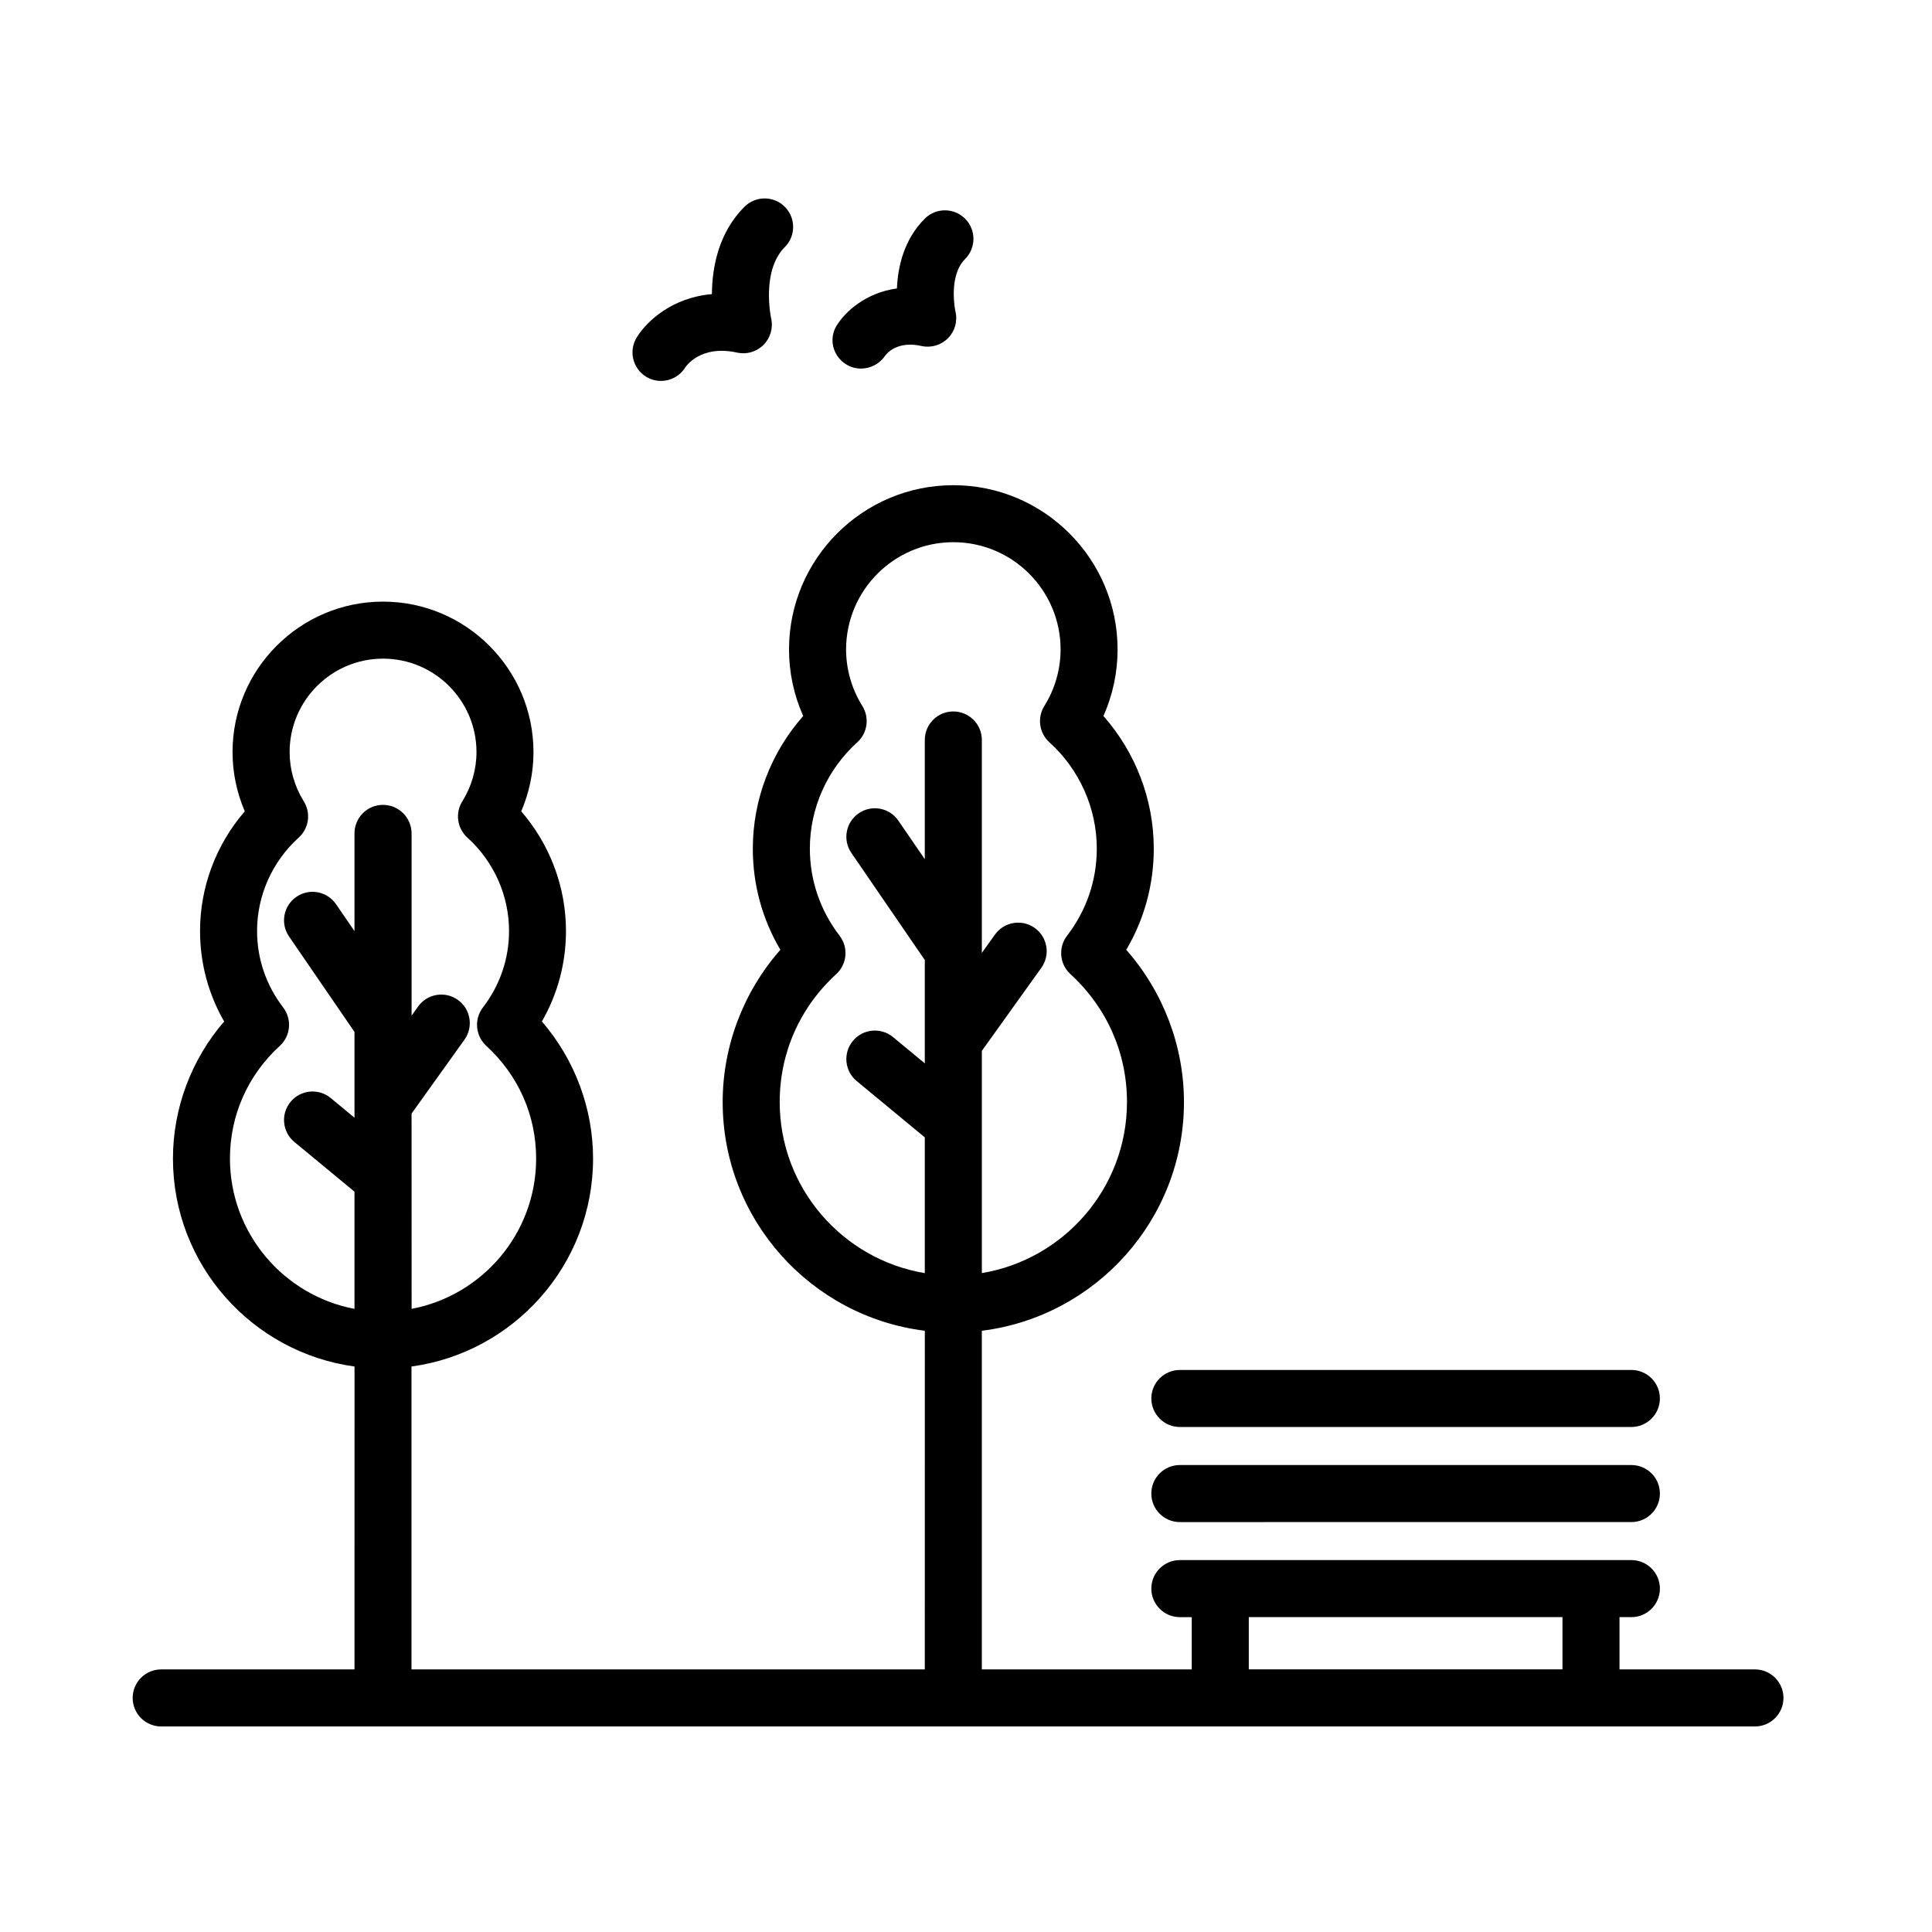
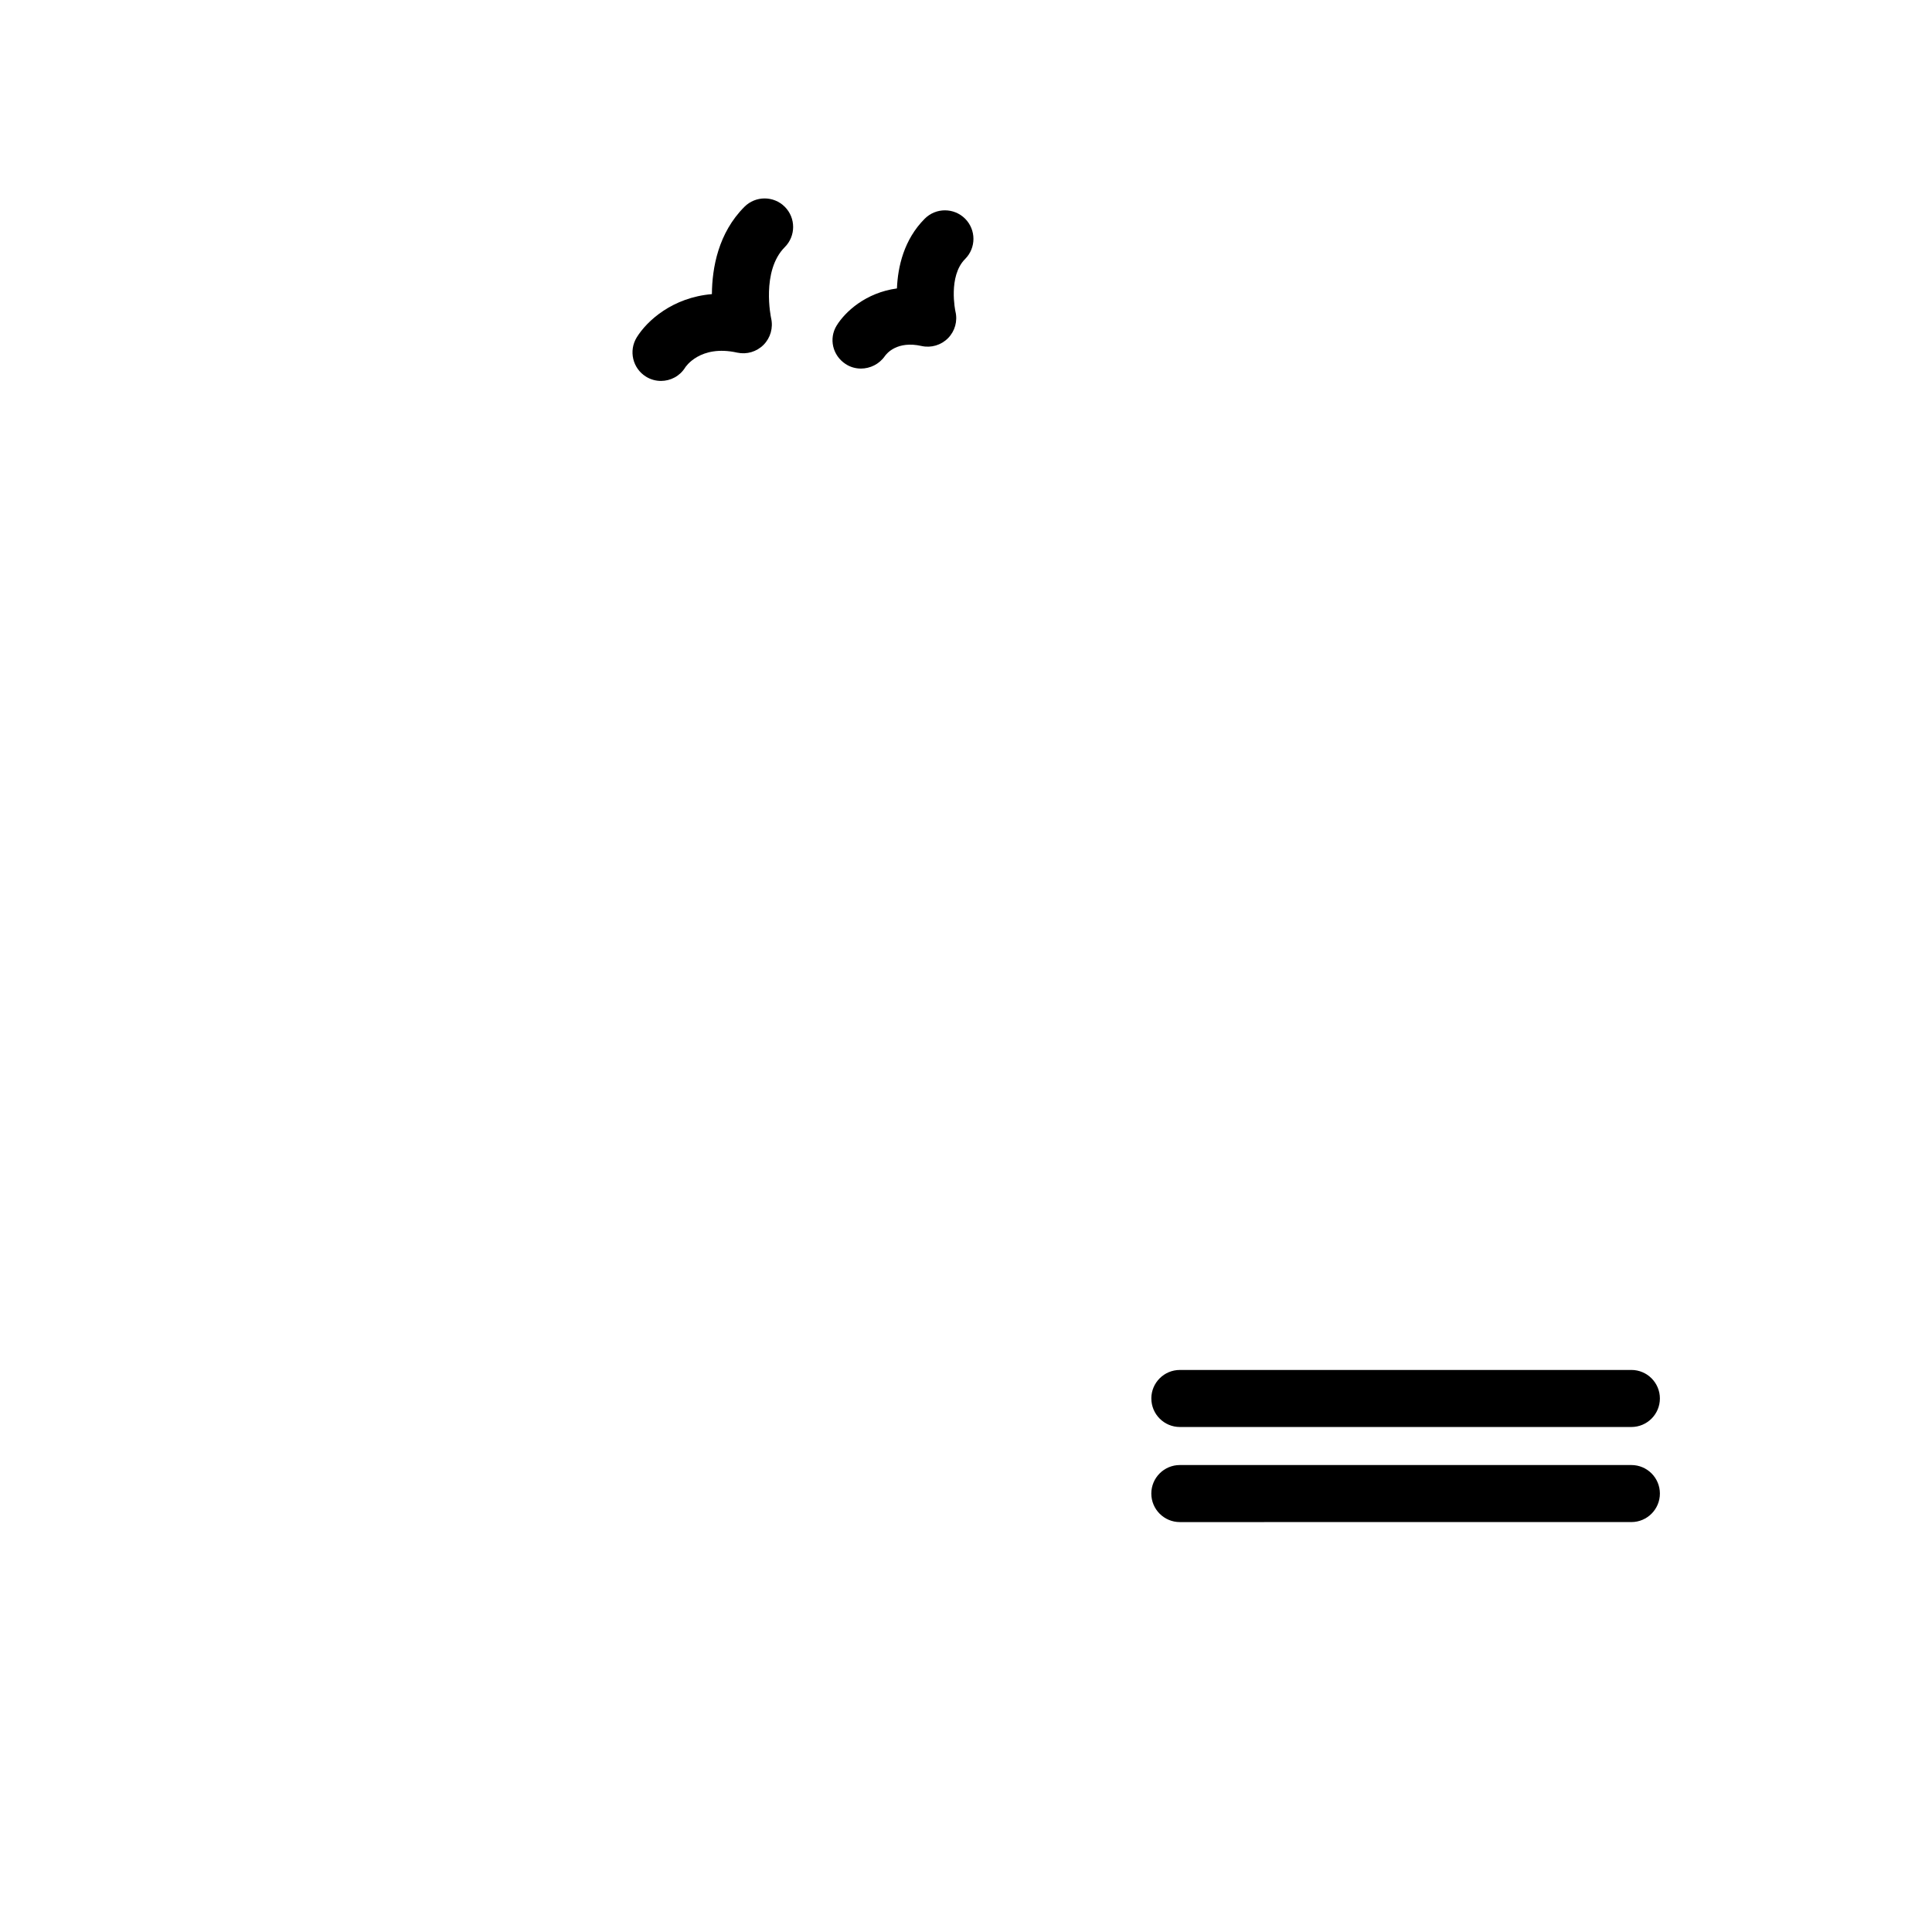
<svg xmlns="http://www.w3.org/2000/svg" fill="#000000" width="800px" height="800px" version="1.1" viewBox="144 144 512 512">
  <g>
    <path d="m315.2 243.82c1.238 0.766 2.609 1.129 3.965 1.129 2.527 0 5.008-1.27 6.434-3.582 0.035-0.059 3.914-6.109 13.758-3.918 2.535 0.555 5.176-0.23 7.004-2.074s2.578-4.516 1.996-7.039c-0.031-0.121-2.68-12.535 3.621-18.844 2.949-2.953 2.949-7.738 0-10.691-2.953-2.949-7.738-2.949-10.691 0-6.949 6.953-8.574 16.203-8.625 23.145-10.434 0.883-17.207 7.07-19.922 11.465-2.184 3.559-1.086 8.215 2.461 10.41z" />
    <path d="m368.08 240.46c1.25 0.828 2.664 1.215 4.074 1.215 2.438 0 4.848-1.168 6.332-3.293 0.488-0.707 3.266-4.141 9.73-2.691 2.543 0.57 5.203-0.223 7.031-2.082s2.57-4.527 1.953-7.07c-0.02-0.09-1.996-9.336 2.562-13.895 2.949-2.953 2.949-7.738 0-10.691-2.953-2.949-7.738-2.949-10.691 0-5.535 5.543-7.133 12.75-7.371 18.484-8.293 1.133-13.723 6.191-15.973 9.828-2.144 3.484-1.07 7.945 2.352 10.195z" />
-     <path d="m609.08 586.41h-35.895v-13.855l3.148 0.004c4.172 0 7.559-3.387 7.559-7.559s-3.387-7.559-7.559-7.559h-119.66c-4.172 0-7.559 3.387-7.559 7.559s3.387 7.559 7.559 7.559h3.148v13.852h-55.629v-89.746c30.145-3.742 53.57-29.469 53.57-60.609 0-14.852-5.512-29.234-15.289-40.352 4.785-8.117 7.289-17.27 7.289-26.809 0-12.965-4.805-25.477-13.34-35.145 2.465-5.543 3.75-11.539 3.75-17.629 0-24.008-19.527-43.539-43.535-43.539s-43.539 19.531-43.539 43.539c0 6.086 1.285 12.078 3.758 17.629-8.543 9.668-13.352 22.184-13.352 35.145 0 9.539 2.508 18.688 7.301 26.809-9.785 11.117-15.289 25.496-15.289 40.352 0 31.145 23.422 56.871 53.57 60.609l-0.004 89.746h-136.03v-80.27c27.129-3.703 48.117-26.969 48.117-55.102 0-13.348-4.875-26.27-13.562-36.336 4.191-7.297 6.383-15.477 6.383-23.992 0-11.664-4.266-22.934-11.859-31.703 2.133-4.953 3.246-10.289 3.246-15.695 0-21.984-17.891-39.875-39.875-39.875-21.984 0-39.875 17.891-39.875 39.875 0 5.41 1.109 10.742 3.246 15.695-7.598 8.77-11.859 20.043-11.859 31.703 0 8.516 2.191 16.695 6.383 23.992-8.688 10.066-13.562 22.988-13.562 36.336 0 28.133 20.988 51.395 48.117 55.102l-0.004 80.27h-51.23c-4.176 0-7.559 3.387-7.559 7.559s3.379 7.559 7.559 7.559h422.36c4.172 0 7.559-3.387 7.559-7.559s-3.387-7.559-7.559-7.559zm-363.58-229.11c-4.176 0-7.559 3.379-7.559 7.559v25.891l-4.887-7.125c-2.359-3.441-7.062-4.328-10.504-1.953-3.441 2.359-4.316 7.062-1.953 10.504l17.348 25.297v22.73l-6.301-5.211c-3.219-2.664-7.981-2.207-10.641 1.008-2.66 3.219-2.207 7.984 1.012 10.641l15.93 13.164v31.059c-18.762-3.551-33.004-20.047-33.004-39.824 0-11.461 4.691-22.07 13.211-29.875 2.891-2.648 3.273-7.062 0.891-10.176-4.523-5.898-6.918-12.914-6.918-20.277 0-9.383 4.019-18.395 11.035-24.738 2.715-2.453 3.281-6.5 1.352-9.602-2.457-3.949-3.762-8.469-3.762-13.062 0-13.652 11.109-24.762 24.762-24.762 13.652 0 24.762 11.109 24.762 24.762 0 4.602-1.301 9.113-3.762 13.062-1.934 3.102-1.367 7.148 1.352 9.602 7.012 6.34 11.035 15.355 11.035 24.738 0 7.367-2.394 14.379-6.918 20.277-2.387 3.109-2 7.523 0.891 10.176 8.516 7.805 13.211 18.41 13.211 29.875 0 19.785-14.242 36.273-33.004 39.824l-0.012-51.758 14.02-19.578c2.43-3.391 1.648-8.113-1.742-10.543-3.394-2.43-8.117-1.641-10.543 1.75l-1.727 2.414v-48.285c-0.02-4.184-3.398-7.562-7.574-7.562zm151.14-24.758c-4.176 0-7.559 3.379-7.559 7.559v31.59l-7.004-10.207c-2.359-3.441-7.062-4.324-10.504-1.953-3.441 2.359-4.316 7.062-1.953 10.504l19.461 28.379v27.387l-8.418-6.957c-3.223-2.664-7.977-2.207-10.641 1.008-2.66 3.219-2.207 7.981 1.012 10.641l18.047 14.918v35.98c-21.777-3.625-38.453-22.547-38.453-45.344 0-13.004 5.32-25.043 14.984-33.895 2.887-2.648 3.273-7.062 0.887-10.176-5.152-6.715-7.879-14.695-7.879-23.09 0-10.688 4.578-20.953 12.566-28.172 2.715-2.453 3.281-6.5 1.352-9.602-2.828-4.535-4.316-9.723-4.316-15 0-15.672 12.75-28.426 28.426-28.426 15.672 0 28.418 12.75 28.418 28.426 0 5.285-1.492 10.469-4.309 14.992-1.941 3.102-1.371 7.148 1.344 9.609 7.981 7.215 12.559 17.488 12.559 28.172 0 8.398-2.719 16.383-7.875 23.09-2.387 3.109-2 7.527 0.887 10.176 9.664 8.852 14.988 20.895 14.988 33.895 0 22.793-16.68 41.715-38.457 45.336v-58.898l15.766-22.016c2.43-3.391 1.648-8.113-1.75-10.543-3.391-2.43-8.113-1.652-10.543 1.75l-3.477 4.852v-0.508-0.016-55.902c0-4.172-3.379-7.559-7.559-7.559zm161.43 253.86h-83.129v-13.855h83.129z" />
    <path d="m449.12 514.61c0 4.172 3.387 7.559 7.559 7.559h119.65c4.172 0 7.559-3.387 7.559-7.559s-3.387-7.559-7.559-7.559l-119.66 0.004c-4.172 0-7.555 3.387-7.555 7.555z" />
    <path d="m576.33 532.25h-119.66c-4.172 0-7.559 3.387-7.559 7.559s3.387 7.559 7.559 7.559l119.66-0.004c4.172 0 7.559-3.387 7.559-7.559 0-4.172-3.387-7.555-7.559-7.555z" />
  </g>
</svg>